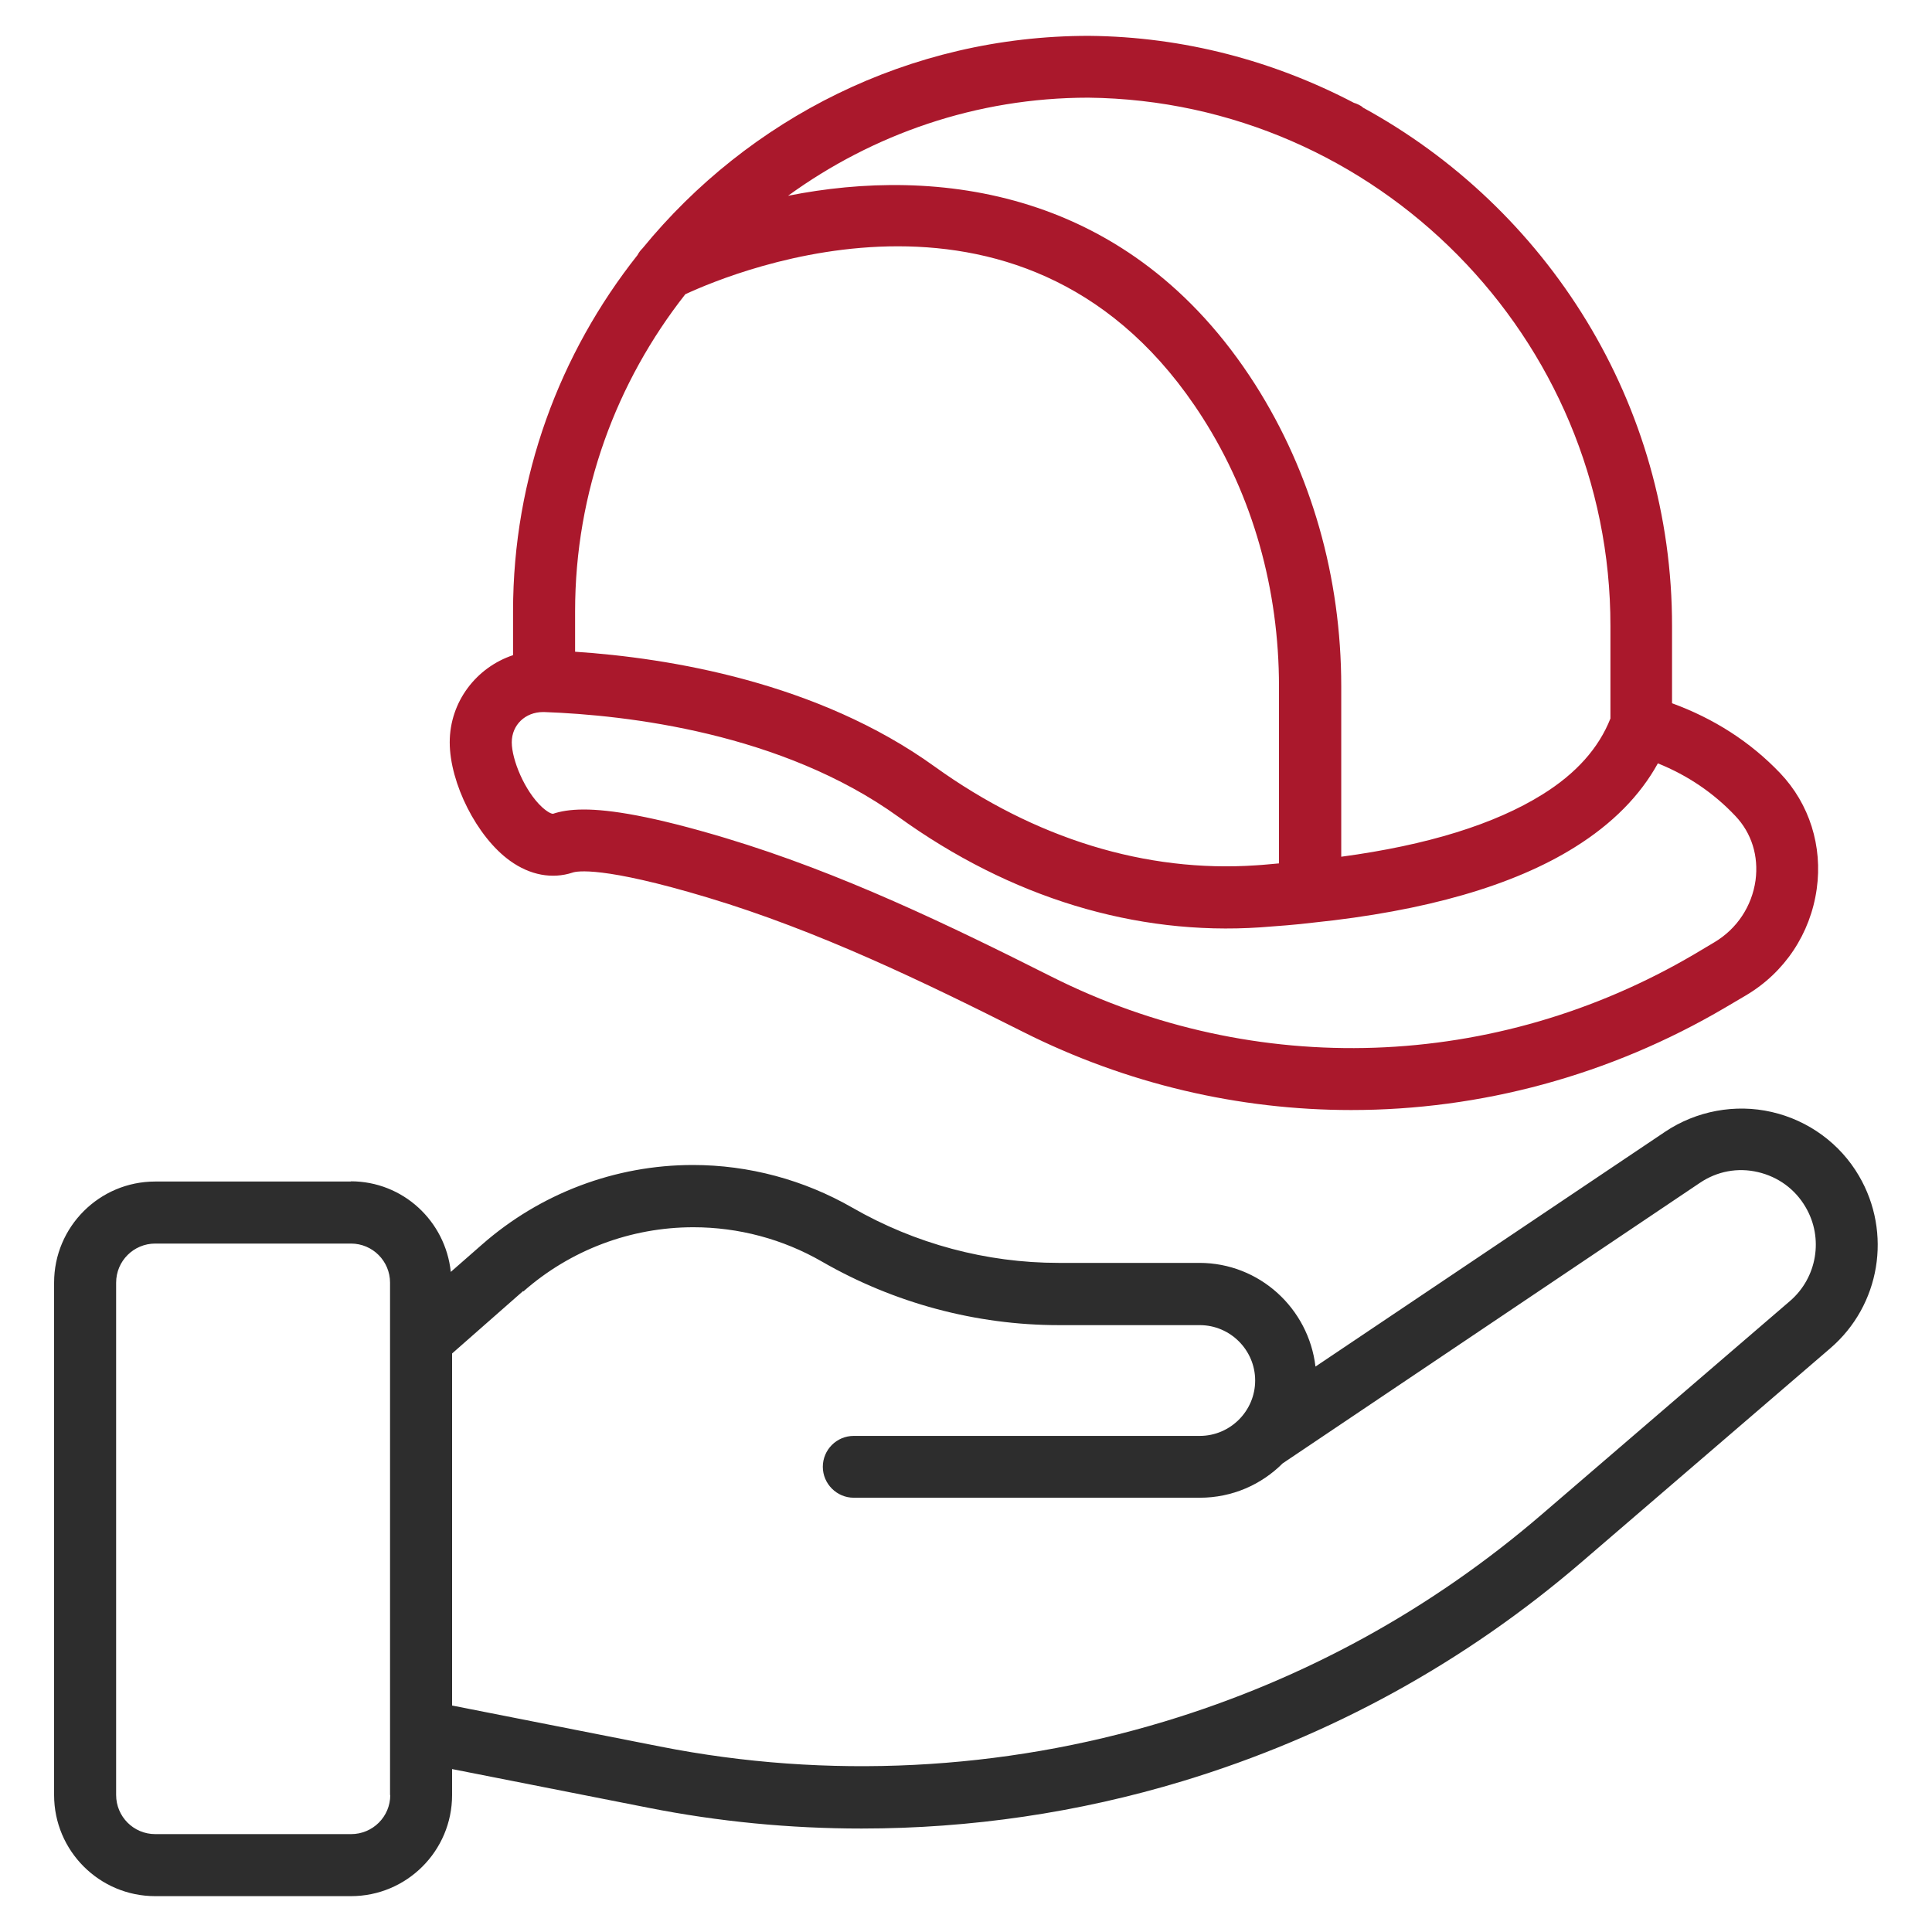
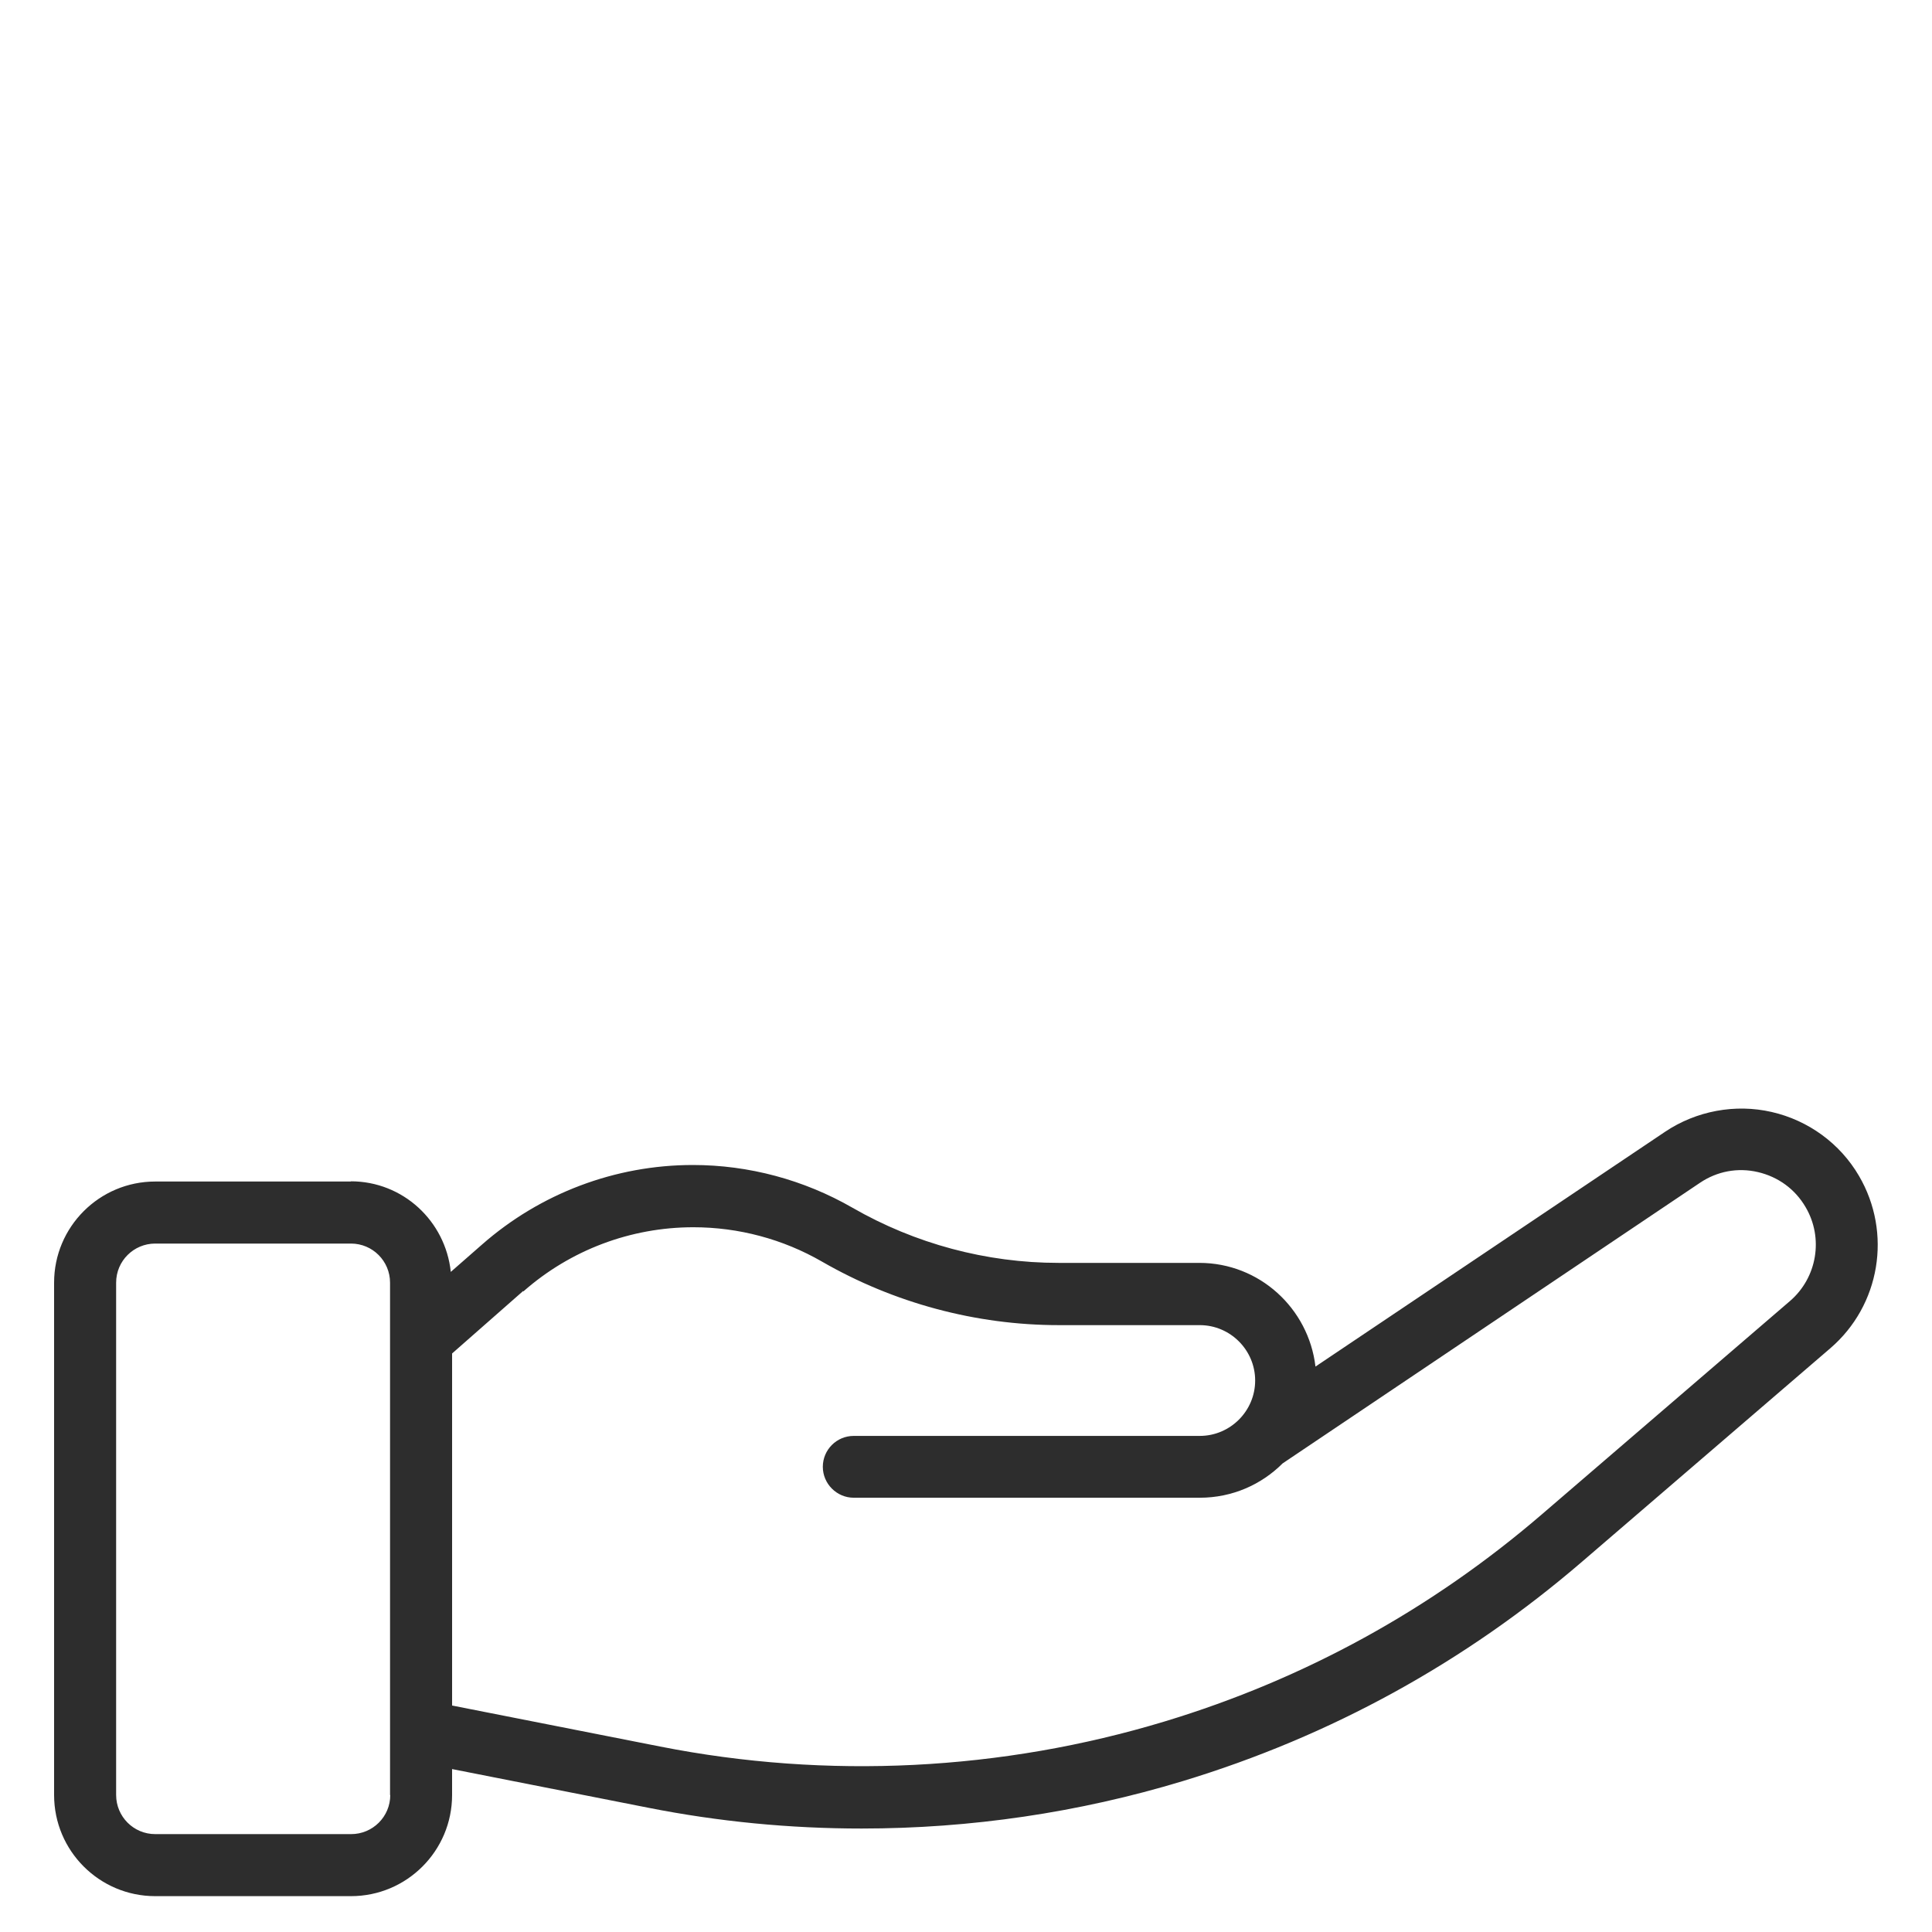
<svg xmlns="http://www.w3.org/2000/svg" id="Layer_1" data-name="Layer 1" viewBox="0 0 90 90">
  <defs>
    <style>
      .cls-1 {
        fill: #aa182c;
      }

      .cls-2 {
        fill: #2d2d2d;
      }
    </style>
  </defs>
-   <path class="cls-1" d="M63.48,4.99c-.13-.09-.27-.16-.41-.2-3.71-1.94-7.9-3.08-12.35-3.12-8.38,0-15.86,3.87-20.79,9.9-.09.09-.17.19-.23.31-3.62,4.57-5.8,10.33-5.8,16.6v2.04c-1.71.57-2.95,2.17-2.95,4.06s1.26,4.41,2.81,5.52c.93.67,1.96.86,2.91.55.19-.07,1.4-.31,6.29,1.16,5.16,1.55,10.09,3.94,14.7,6.26,4.83,2.43,10.06,3.64,15.29,3.64,6.01,0,12.03-1.6,17.43-4.78l.95-.56c1.81-1.07,3.01-2.88,3.3-4.96.28-1.99-.34-3.96-1.7-5.39-1.4-1.47-3.1-2.55-5.04-3.26v-3.57c.02-10.4-5.83-19.51-14.42-24.19h0ZM75.02,29.18v4.29c-.54,1.37-1.59,2.56-3.17,3.54,0,0,0,0,0,0-2.21,1.38-5.35,2.36-9.37,2.9v-7.94c0-5.08-1.39-9.94-4.01-14.06-5.85-9.17-14.89-10.16-21.76-8.79,3.94-2.86,8.77-4.57,13.99-4.57,13.43.15,24.34,11.19,24.32,24.62h0ZM31.94,13.7c2.29-1.06,16.08-6.8,24.09,5.77,2.33,3.65,3.55,7.98,3.55,12.51v8.24c-.36.03-.72.07-1.07.09-5.12.35-10.3-1.24-14.97-4.6-5.45-3.93-12.37-5.06-16.75-5.35v-1.88c0-5.58,1.93-10.7,5.14-14.78ZM81.78,41.01c-.17,1.21-.87,2.26-1.91,2.88l-.94.56c-9.25,5.44-20.45,5.83-29.96,1.04-4.73-2.38-9.79-4.83-15.17-6.45-3.43-1.03-5.39-1.33-6.6-1.33-.67,0-1.11.09-1.44.2-.06,0-.22-.05-.51-.31-.81-.75-1.41-2.21-1.41-3.02s.63-1.41,1.46-1.41c.01,0,.02,0,.04,0,0,0,.01,0,.01,0,0,0,0,0,0,0,3.86.14,11.07.97,16.5,4.88,5.22,3.77,11.05,5.54,16.86,5.15.81-.06,1.65-.12,2.46-.22,5.22-.54,9.33-1.72,12.2-3.52,1.73-1.08,3.03-2.39,3.86-3.9,1.39.56,2.6,1.38,3.61,2.45.76.8,1.09,1.87.94,3h0Z" />
  <path class="cls-2" d="M16.36,55.04H7.23c-2.6,0-4.71,2.11-4.71,4.71v23.87c0,2.6,2.11,4.71,4.71,4.71h9.12c2.6,0,4.71-2.11,4.71-4.71v-1.21l9.13,1.8c3.28.65,6.61.97,9.95.97,5.06,0,10.11-.74,14.96-2.21,6.89-2.09,13.15-5.53,18.61-10.23l11.55-9.93c2.33-2,2.89-5.38,1.34-8.03-.88-1.51-2.36-2.59-4.07-2.98-1.7-.39-3.51-.05-4.96.92l-16.29,10.94c-.32-2.71-2.61-4.83-5.41-4.83h-6.56c-3.36,0-6.68-.89-9.6-2.57-2.26-1.3-4.83-1.99-7.43-1.99-3.62,0-7.11,1.32-9.83,3.71l-1.45,1.27c-.25-2.37-2.23-4.22-4.66-4.22h0ZM18.18,83.62c0,1.01-.82,1.82-1.82,1.82H7.23c-1.01,0-1.82-.82-1.82-1.82v-23.87c0-1.01.82-1.82,1.82-1.82h9.12c1.01,0,1.82.82,1.82,1.82v23.87ZM24.38,60.16c2.19-1.93,5-2.99,7.92-2.99,2.1,0,4.17.55,5.99,1.6,3.35,1.93,7.17,2.96,11.04,2.96h6.56c1.42,0,2.58,1.16,2.58,2.58s-1.16,2.58-2.58,2.58h-16.12c-.8,0-1.44.65-1.44,1.44s.65,1.44,1.44,1.44h16.12c1.51,0,2.87-.61,3.86-1.6l19.44-13.07c.8-.54,1.76-.72,2.7-.5.94.22,1.73.79,2.22,1.63.85,1.44.54,3.29-.73,4.38l-11.55,9.93c-5.15,4.43-11.06,7.68-17.57,9.65-7.59,2.3-15.72,2.71-23.51,1.17l-9.69-1.91v-16.4l3.31-2.91h0Z" />
</svg>